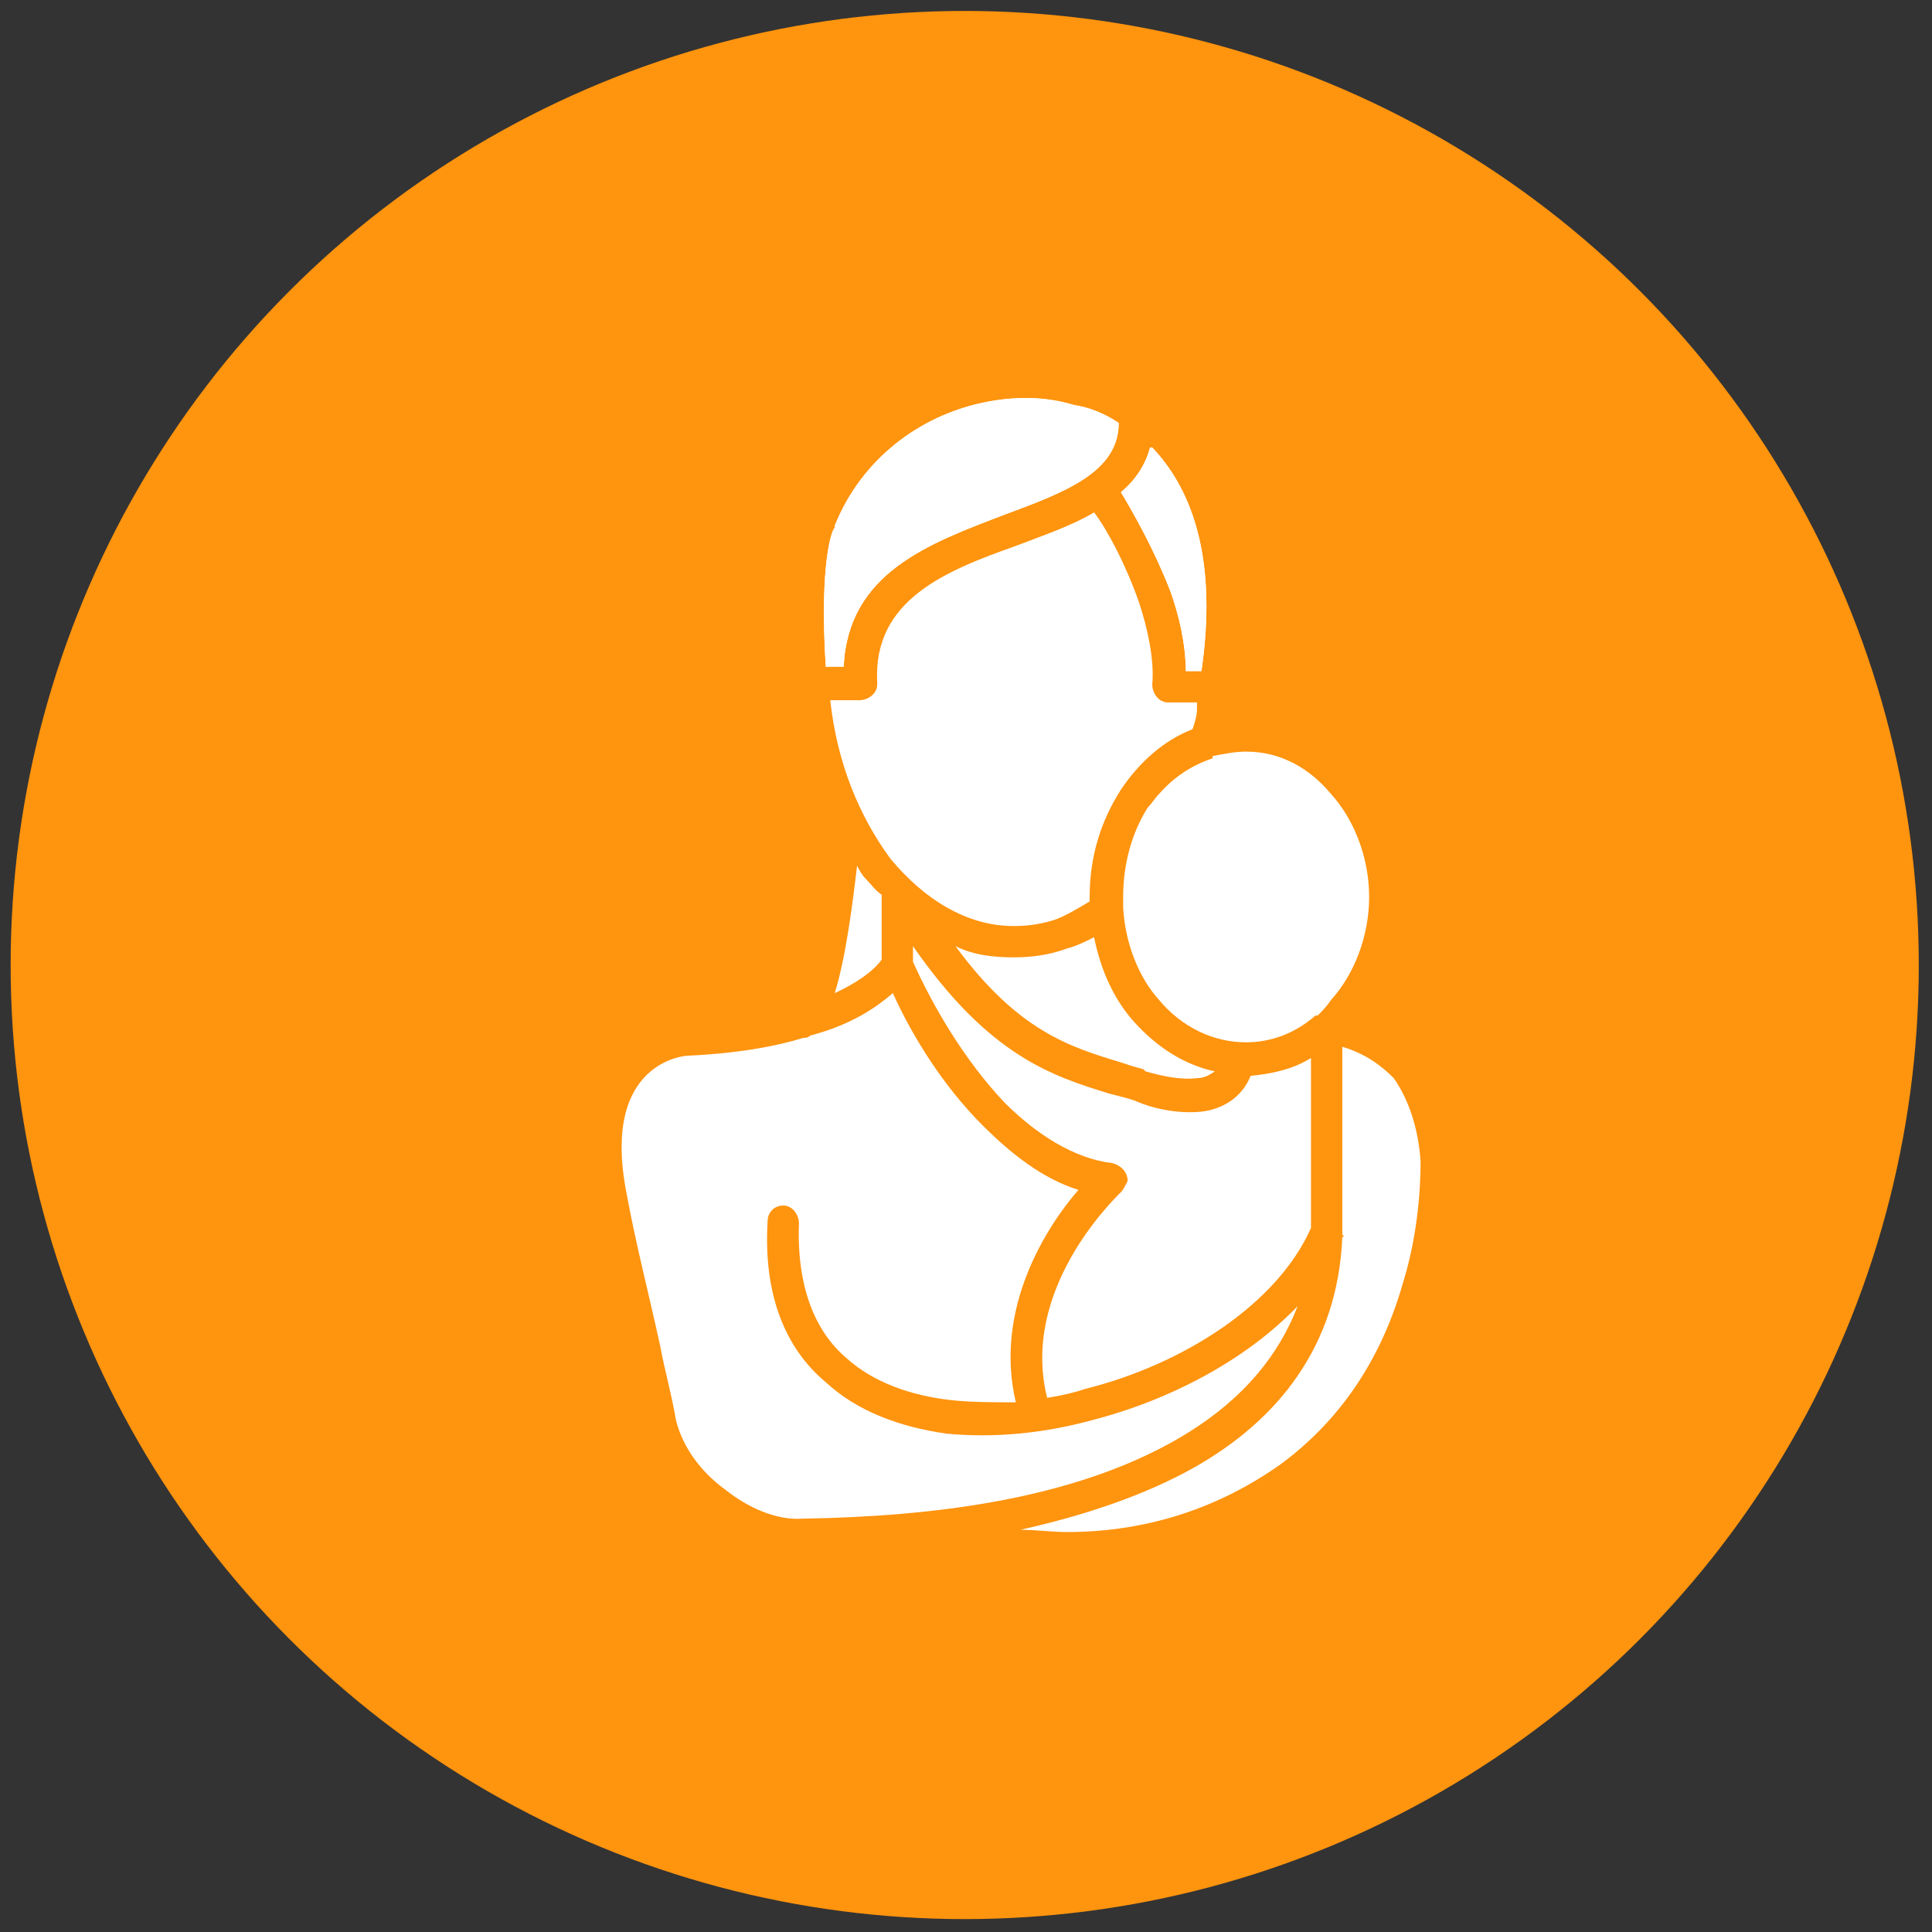
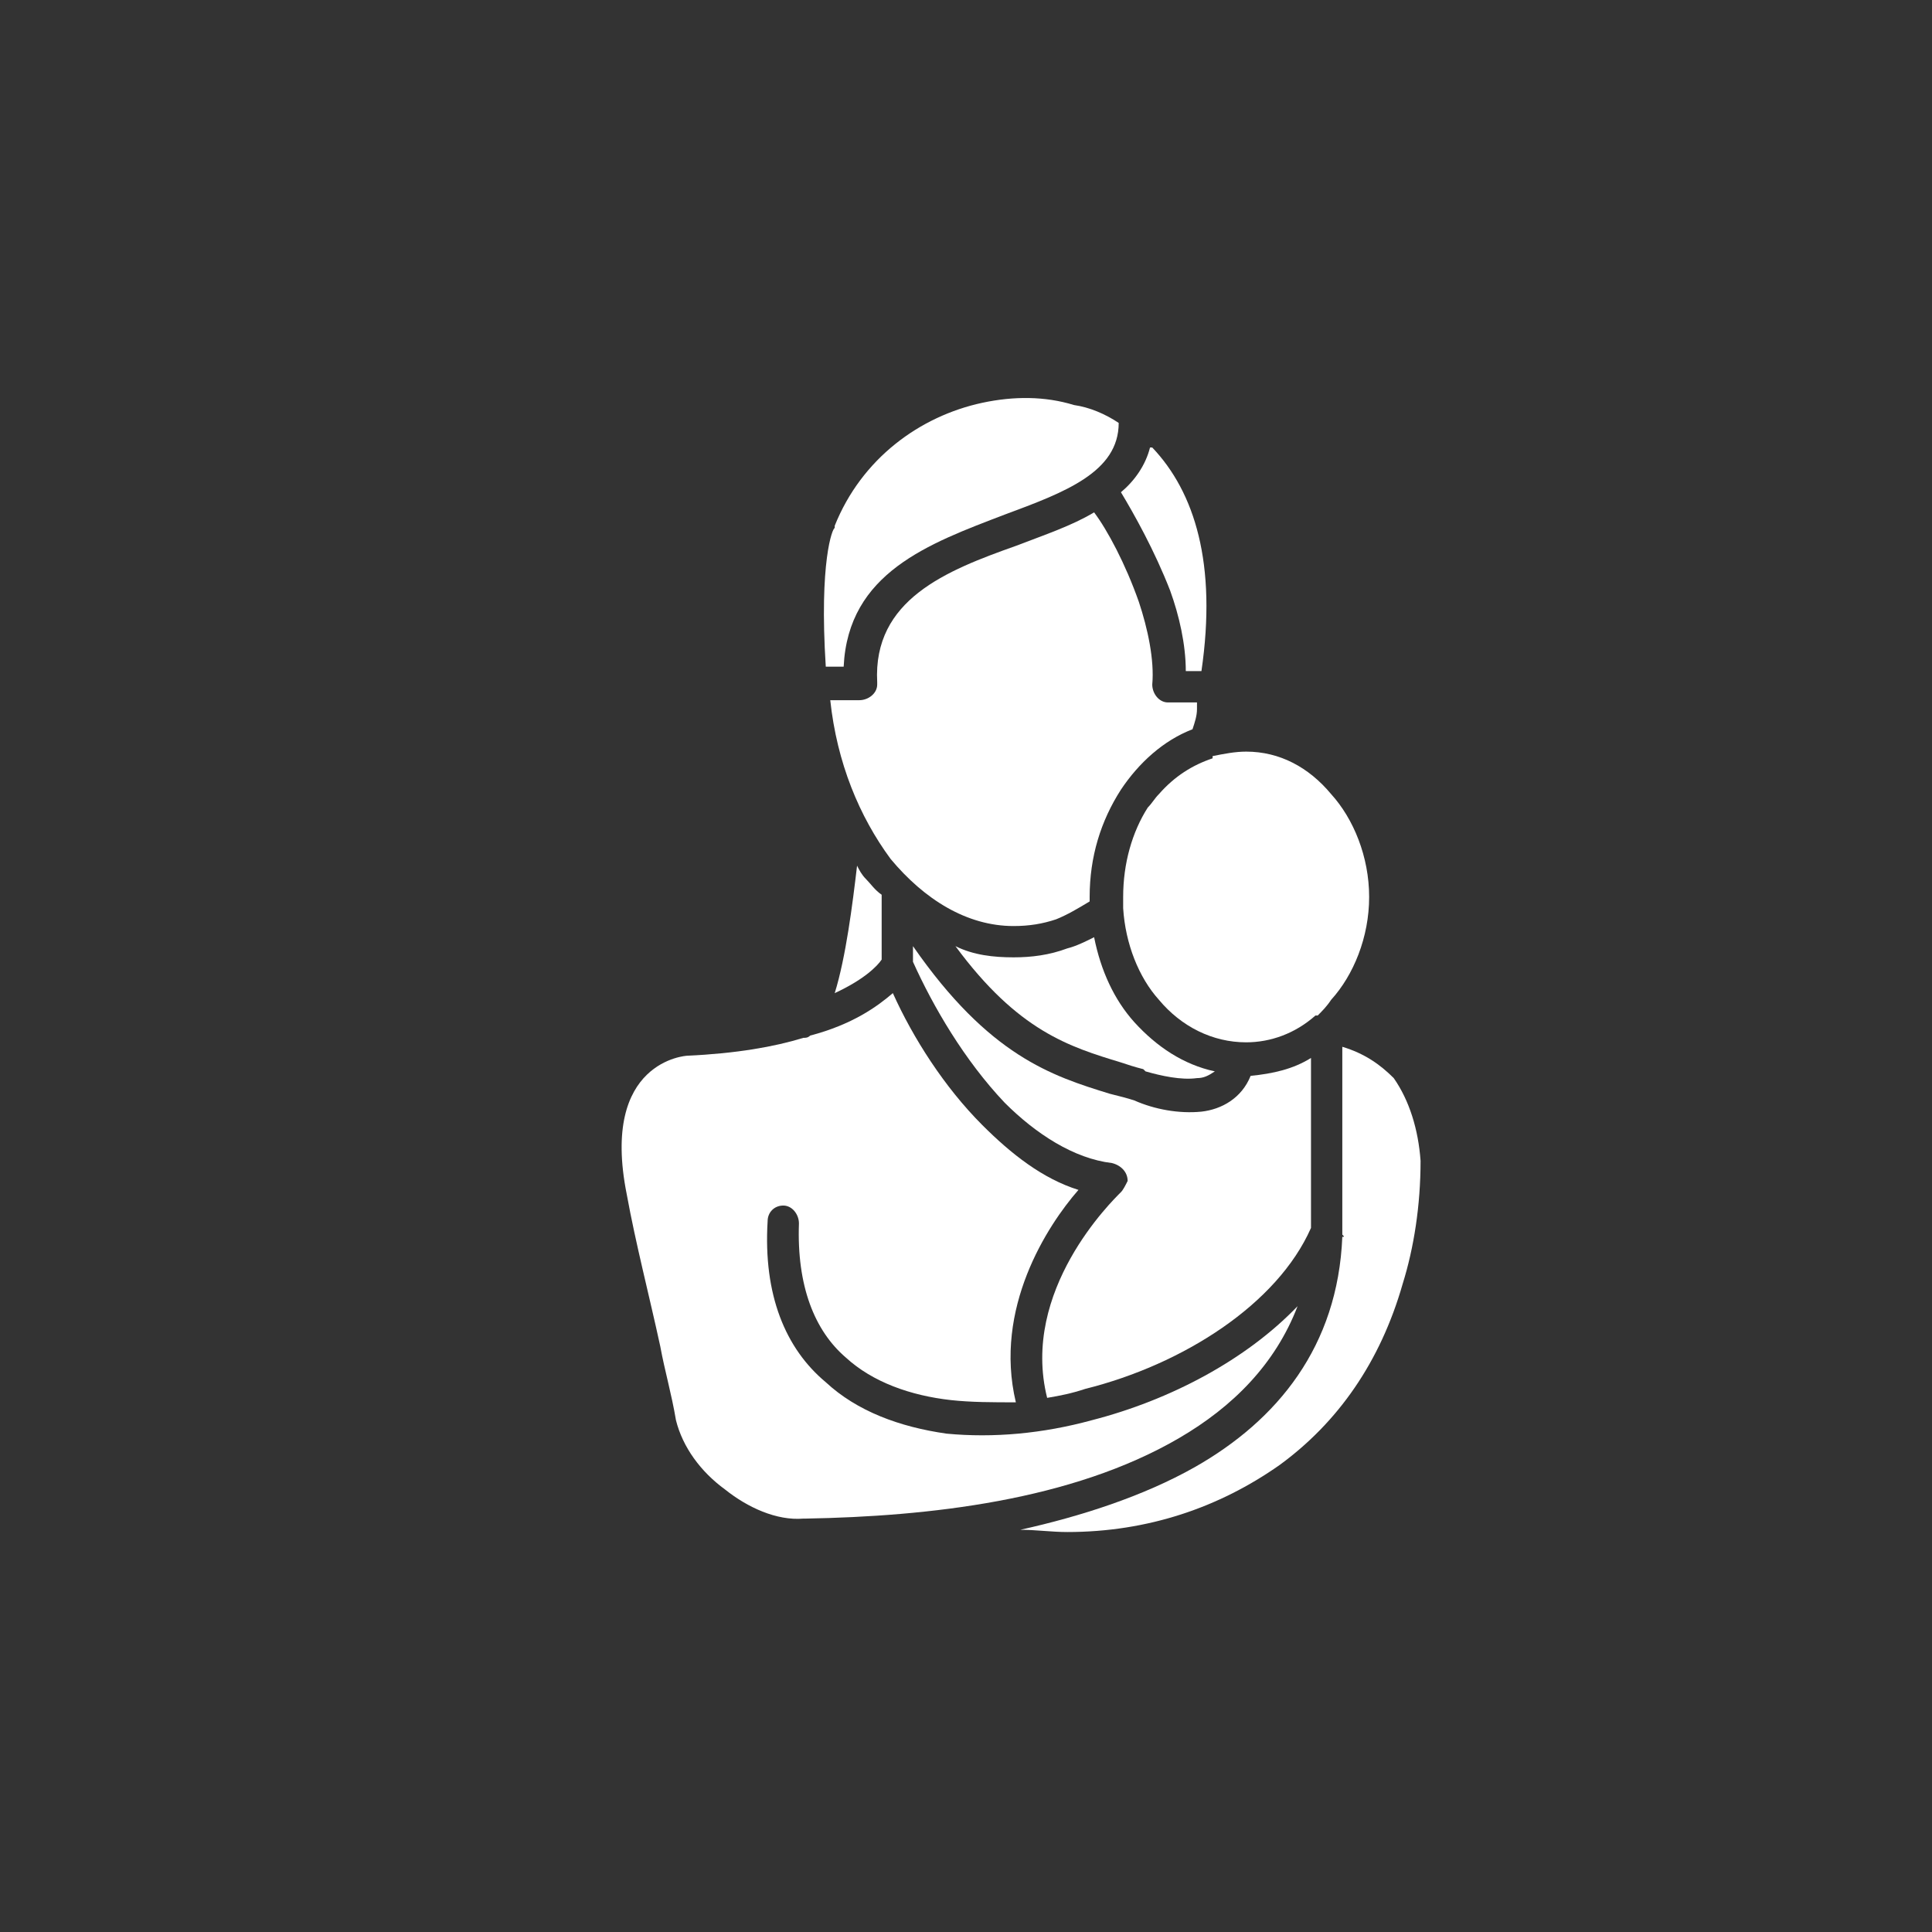
<svg xmlns="http://www.w3.org/2000/svg" width="81" height="81" viewBox="0 0 81 81" fill="none">
  <rect x="0" y="0" width="81" height="81" fill="#333333" stroke="none" />
-   <circle cx="40.446" cy="40.459" r="40" fill="#FF940E" />
  <path fill-rule="evenodd" clip-rule="evenodd" d="M56.277 43.887V51.575V51.668V51.762C56.371 51.856 56.371 51.856 56.277 51.856C56.089 56.45 53.558 59.543 50.089 61.512C47.933 62.731 45.308 63.575 42.777 64.137C43.433 64.137 44.089 64.231 44.746 64.231C48.121 64.231 51.121 63.2 53.652 61.418C56.089 59.637 57.871 57.106 58.808 53.825C59.277 52.325 59.558 50.543 59.558 48.668C59.464 47.356 59.089 46.137 58.433 45.2C57.871 44.637 57.214 44.168 56.277 43.887Z" fill="white" />
  <path d="M46.902 17.731C46.34 17.356 45.684 17.075 45.027 16.981C43.809 16.606 42.496 16.606 41.184 16.887C38.559 17.45 36.121 19.231 34.996 22.043V22.137C34.902 22.137 34.34 23.543 34.621 27.95H35.371C35.559 24.012 38.934 22.793 42.121 21.575C44.652 20.637 46.902 19.793 46.902 17.731Z" fill="white" />
  <path d="M46.996 20.637C47.559 21.575 48.402 23.075 49.059 24.762C49.434 25.793 49.715 27.012 49.715 28.137H50.371C51.027 23.637 50.09 20.637 48.309 18.762C48.215 18.762 48.215 18.762 48.215 18.762C48.027 19.512 47.559 20.168 46.996 20.637Z" fill="white" />
  <path d="M50.184 29.731C50.184 29.637 50.184 29.543 50.184 29.45H49.059H48.965C48.59 29.45 48.309 29.075 48.309 28.7C48.402 27.668 48.121 26.356 47.746 25.231C47.184 23.637 46.434 22.231 45.871 21.481C44.934 22.043 43.809 22.418 42.59 22.887C39.684 23.918 36.59 25.137 36.777 28.606V28.7C36.777 29.075 36.402 29.356 36.027 29.356H34.809C35.09 31.981 36.027 34.231 37.34 36.012C38.746 37.7 40.527 38.825 42.496 38.825C43.152 38.825 43.715 38.731 44.277 38.543C44.746 38.356 45.215 38.075 45.684 37.793C45.684 37.7 45.684 37.606 45.684 37.606C45.684 35.918 46.152 34.418 46.996 33.106C47.746 31.981 48.777 31.043 49.996 30.575C50.09 30.293 50.184 30.012 50.184 29.731ZM45.402 23.168C44.652 23.543 43.809 23.825 43.059 24.106C42.777 24.2 42.402 24.293 42.027 24.481C40.902 24.95 39.215 25.606 38.465 26.637C38.09 27.2 37.996 27.856 37.996 28.512C38.09 28.512 38.09 28.606 38.09 28.7C38.09 29.637 37.246 30.481 36.309 30.668C36.684 32.262 37.34 33.856 38.371 35.168C39.402 36.481 40.809 37.512 42.496 37.512C42.965 37.512 43.434 37.418 43.809 37.231C43.996 37.231 44.184 37.137 44.371 37.043C44.465 35.45 45.027 33.856 45.871 32.45C46.434 31.606 47.09 30.95 47.84 30.387C47.277 29.918 46.996 29.356 47.09 28.606C47.09 27.668 46.809 26.543 46.527 25.606C46.246 24.856 45.871 23.918 45.402 23.168Z" fill="white" />
-   <path fill-rule="evenodd" clip-rule="evenodd" d="M35.371 27.95C35.559 24.012 38.934 22.793 42.121 21.575C44.652 20.637 46.902 19.793 46.902 17.731C46.34 17.356 45.684 17.075 45.027 16.981C43.809 16.606 42.496 16.606 41.184 16.887C38.559 17.45 36.121 19.231 34.996 22.043V22.137C34.902 22.137 34.34 23.543 34.621 27.95H35.371Z" fill="white" />
-   <path fill-rule="evenodd" clip-rule="evenodd" d="M46.996 20.637C47.558 21.575 48.402 23.075 49.058 24.762C49.433 25.793 49.714 27.012 49.714 28.137H50.371C51.027 23.637 50.089 20.637 48.308 18.762C48.214 18.762 48.214 18.762 48.214 18.762C48.027 19.512 47.558 20.168 46.996 20.637Z" fill="white" />
  <path fill-rule="evenodd" clip-rule="evenodd" d="M50.839 31.793C49.996 32.075 49.246 32.543 48.589 33.293C48.402 33.481 48.308 33.668 48.121 33.856C47.464 34.887 47.089 36.2 47.089 37.606V37.7V38.075C47.183 39.575 47.746 40.981 48.589 41.918C49.527 43.043 50.839 43.7 52.246 43.7C53.277 43.7 54.308 43.325 55.152 42.575H55.246C55.433 42.387 55.621 42.2 55.808 41.918C56.746 40.887 57.402 39.293 57.402 37.606C57.402 35.918 56.746 34.325 55.808 33.293C54.871 32.168 53.652 31.512 52.246 31.512C51.777 31.512 51.308 31.606 50.839 31.7V31.793Z" fill="white" />
  <path fill-rule="evenodd" clip-rule="evenodd" d="M45.871 39.293C45.496 39.481 45.121 39.668 44.746 39.762C43.996 40.043 43.246 40.137 42.496 40.137C41.652 40.137 40.808 40.043 40.058 39.668C42.683 43.231 44.839 43.887 46.996 44.543C47.277 44.637 47.558 44.731 47.933 44.825L48.027 44.918C48.683 45.106 49.527 45.293 50.183 45.2C50.464 45.2 50.652 45.106 50.933 44.918C49.621 44.637 48.496 43.887 47.558 42.856C46.714 41.918 46.152 40.7 45.871 39.293Z" fill="white" />
  <path fill-rule="evenodd" clip-rule="evenodd" d="M41.183 47.168C39.59 45.575 38.277 43.512 37.433 41.637C36.777 42.2 35.746 42.95 33.965 43.418C33.871 43.512 33.777 43.512 33.683 43.512C32.465 43.887 30.871 44.168 28.808 44.262C28.808 44.262 25.152 44.45 26.277 50.075C26.652 52.137 27.215 54.293 27.683 56.45C27.871 57.481 28.152 58.418 28.34 59.543C28.621 60.668 29.371 61.7 30.402 62.45C31.34 63.2 32.558 63.762 33.683 63.668H33.777C38.933 63.575 44.933 62.918 49.433 60.293C51.683 58.981 53.465 57.2 54.402 54.762C52.246 57.012 49.058 58.7 45.777 59.543C43.715 60.106 41.652 60.293 39.683 60.106C37.715 59.825 35.933 59.168 34.621 57.95C32.933 56.543 31.996 54.293 32.183 51.2C32.183 50.825 32.465 50.543 32.84 50.543C33.215 50.543 33.496 50.918 33.496 51.293C33.402 53.918 34.152 55.793 35.465 56.918C36.59 57.95 38.183 58.512 39.871 58.7C40.715 58.793 41.652 58.793 42.59 58.793C41.652 54.856 43.902 51.387 45.215 49.887C43.715 49.418 42.402 48.387 41.183 47.168Z" fill="white" />
  <path fill-rule="evenodd" clip-rule="evenodd" d="M34.996 41.637C36.214 41.075 36.777 40.512 36.964 40.231V37.512C36.683 37.325 36.496 37.043 36.308 36.856C36.121 36.668 36.027 36.481 35.933 36.293C35.746 37.887 35.464 40.137 34.996 41.637Z" fill="white" />
  <path fill-rule="evenodd" clip-rule="evenodd" d="M43.902 58.606C44.464 58.512 44.933 58.418 45.496 58.231C49.621 57.2 53.558 54.668 54.964 51.481V44.356C54.214 44.825 53.371 45.012 52.433 45.106C52.058 46.043 51.214 46.512 50.371 46.606C49.433 46.7 48.402 46.512 47.558 46.137C47.277 46.043 46.902 45.95 46.527 45.856C44.089 45.106 41.464 44.262 38.277 39.668V40.325C39.121 42.2 40.433 44.45 42.121 46.231C43.433 47.543 45.027 48.575 46.621 48.762C46.996 48.856 47.277 49.137 47.277 49.512C47.183 49.7 47.089 49.887 46.996 49.981C46.621 50.356 42.777 54.106 43.902 58.606Z" fill="white" />
</svg>